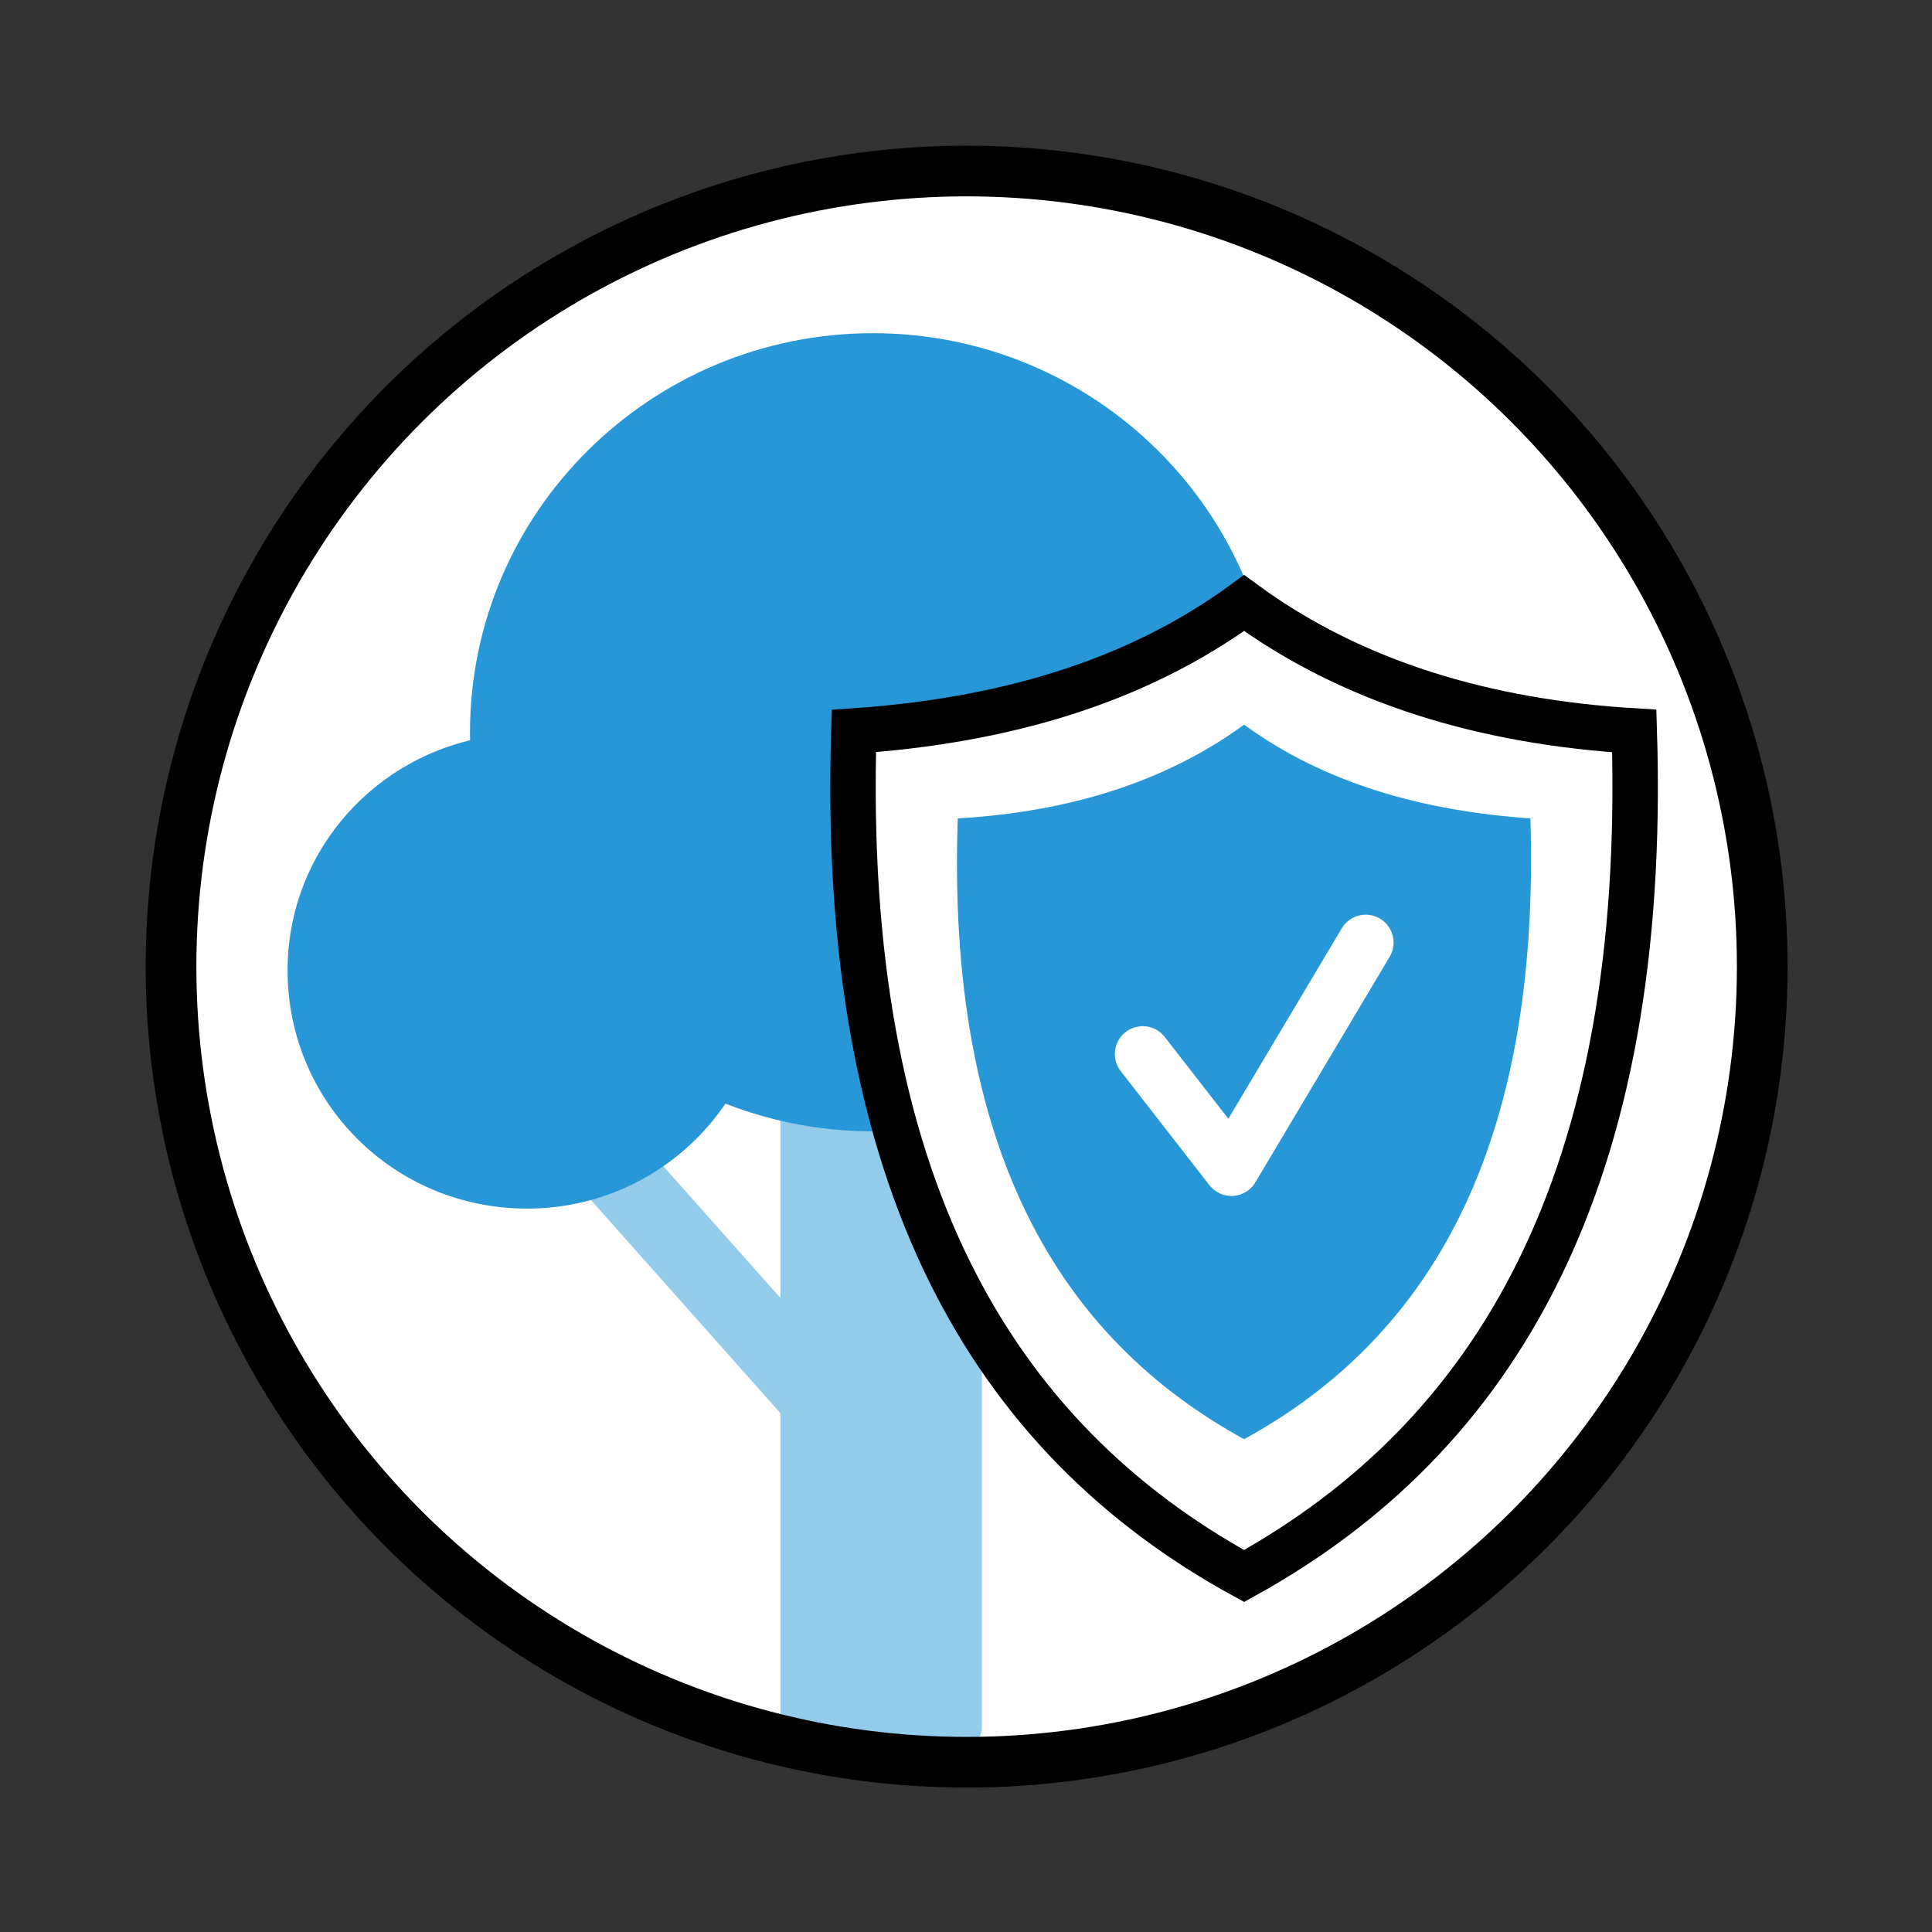
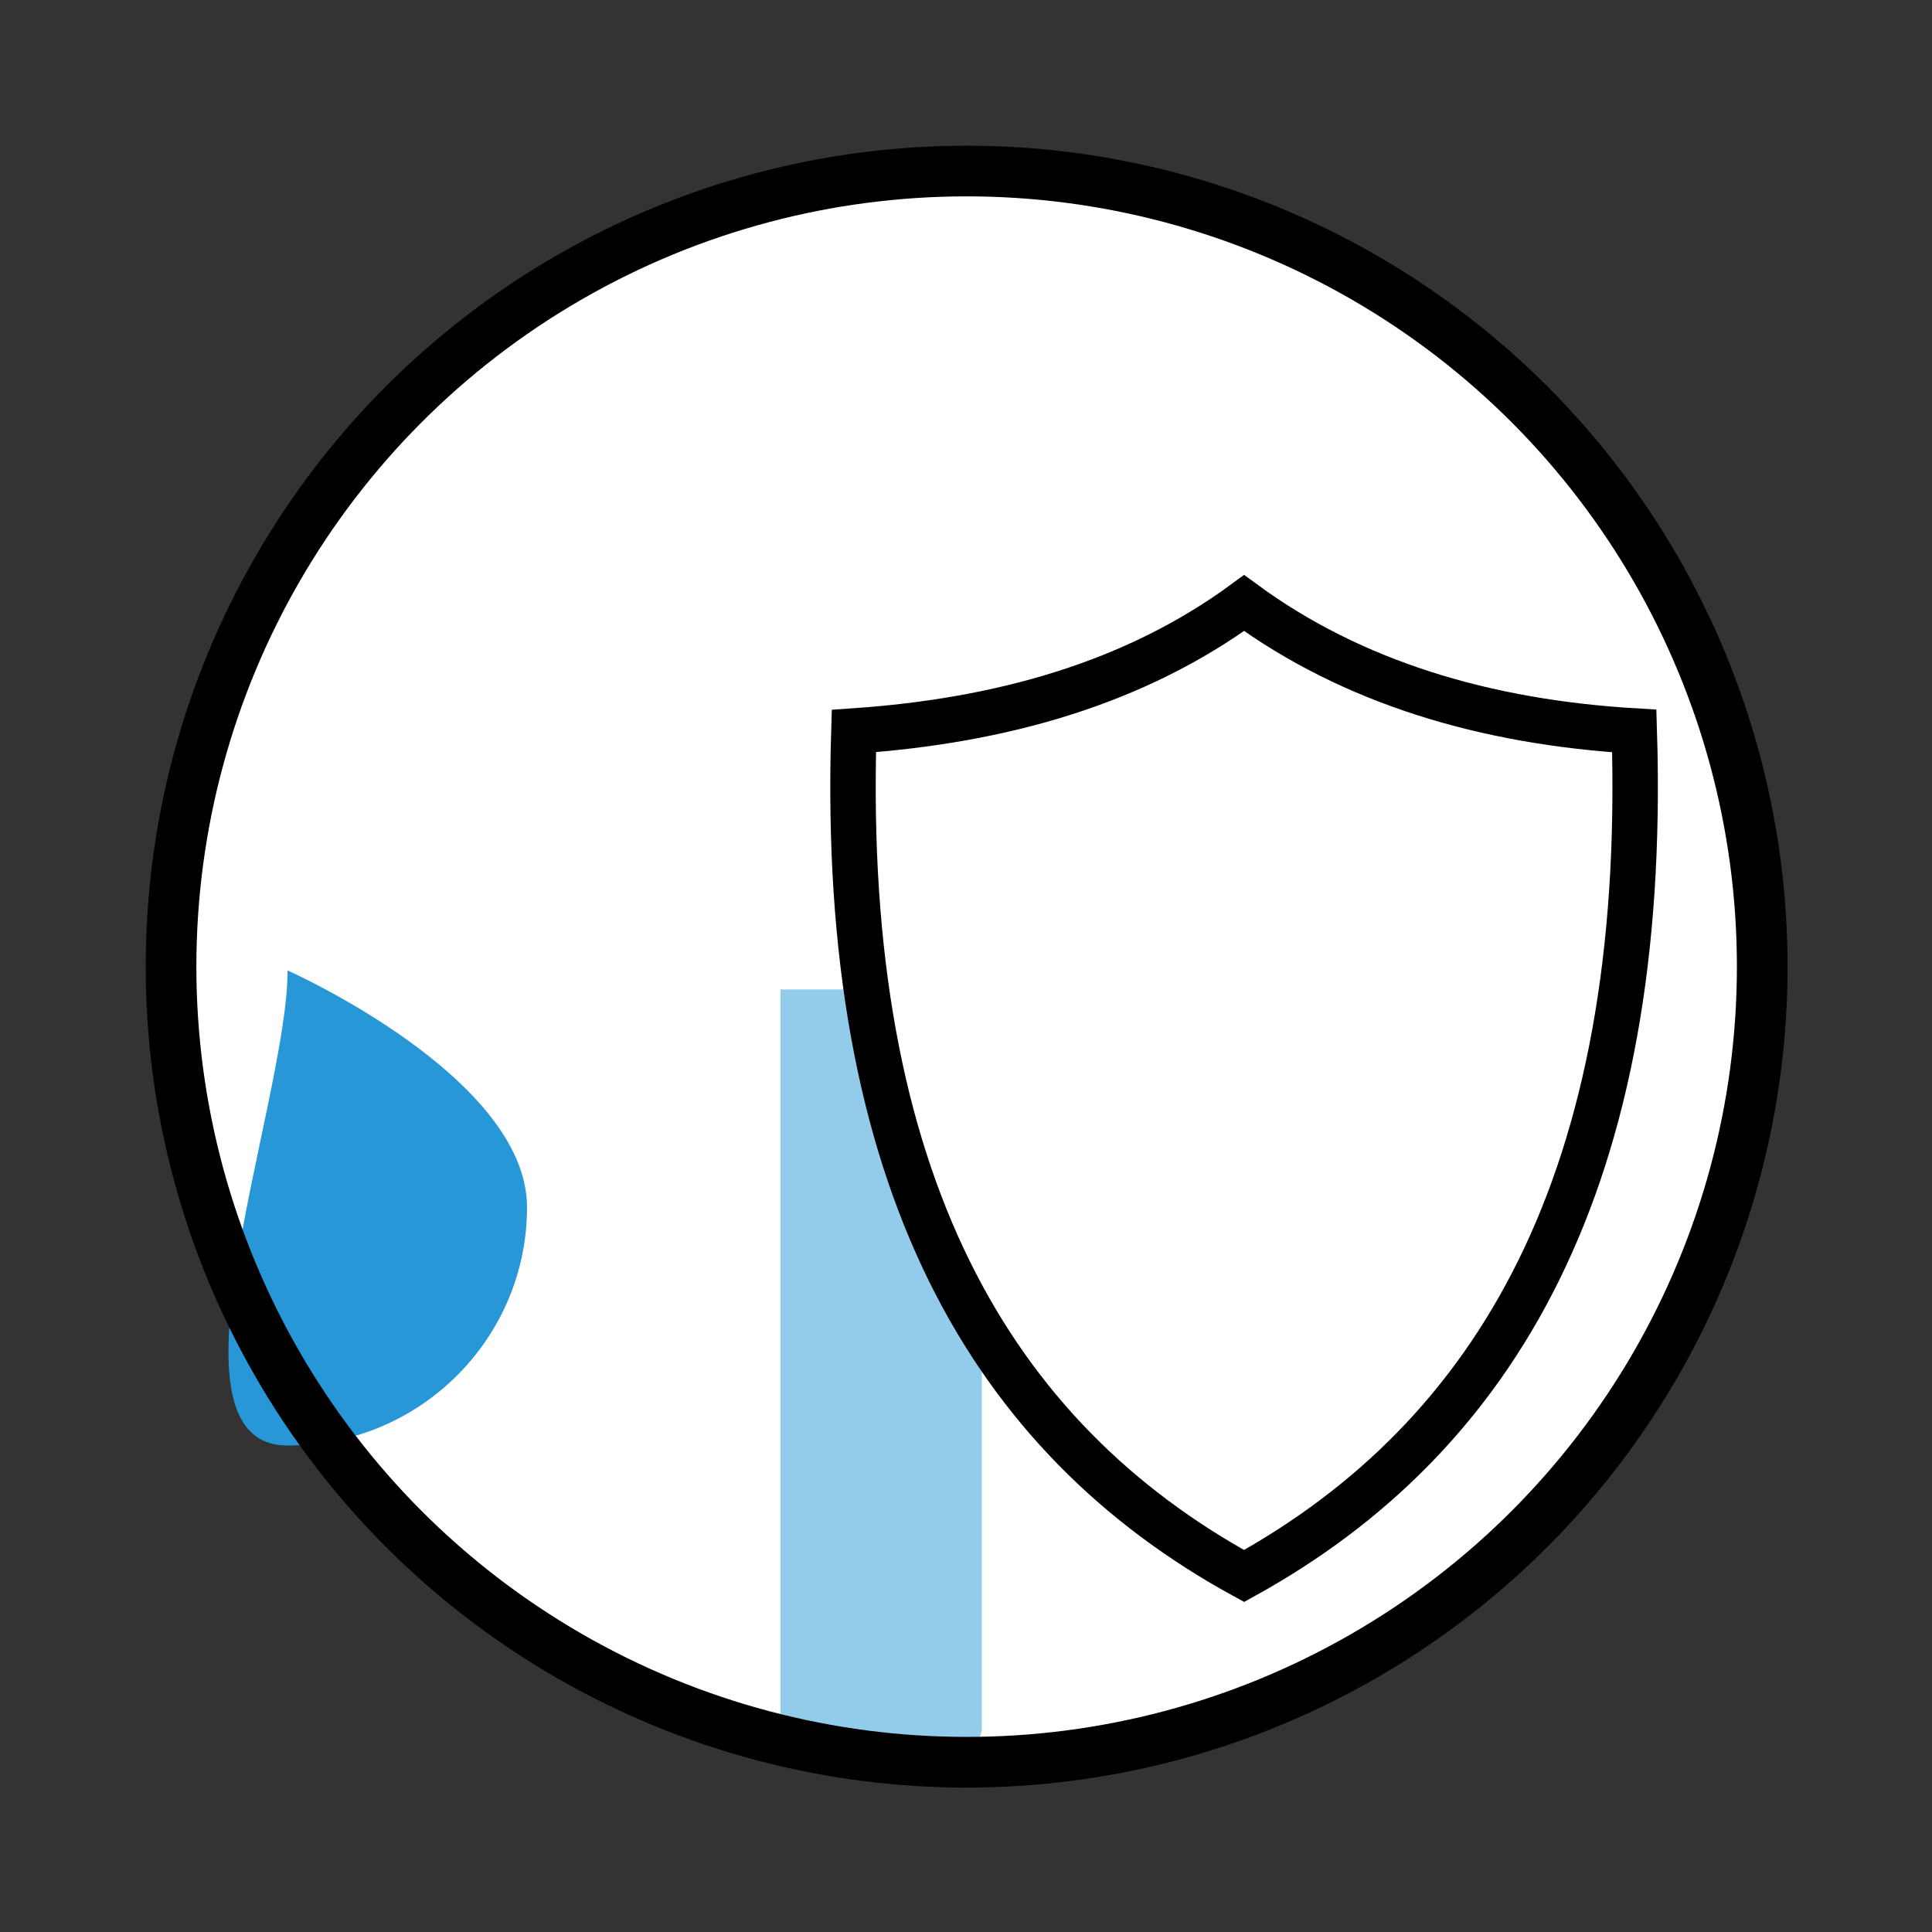
<svg xmlns="http://www.w3.org/2000/svg" version="1.1" id="Laag_2_00000159457715462015104790000005316003961419409050_" x="0px" y="0px" viewBox="0 0 152.5 152.5" style="enable-background:new 0 0 152.5 152.5;" xml:space="preserve">
  <rect x="0" y="0" width="152.5" height="152.5" fill="#333333" stroke="none" />
  <style type="text/css"> .st0{fill:#FFFFFF;} .st1{fill:none;stroke:#93CBEB;stroke-width:6.043;stroke-linecap:round;stroke-miterlimit:10;} .st2{fill:#93CBEB;} .st3{fill:#2797D7;} .st4{fill:none;stroke:#000000;stroke-width:3.586;stroke-miterlimit:10;} .st5{fill:none;stroke:#FFFFFF;stroke-width:4.399;stroke-linecap:round;stroke-linejoin:round;} .st6{fill:none;stroke:#000000;stroke-width:4;stroke-linecap:round;stroke-linejoin:round;} </style>
  <g id="Laag_1-2_00000134934739541170371610000001236604377222793113_">
    <circle class="st0" cx="76.3" cy="76.3" r="62.8" />
    <path class="st0" d="M76.3,58.9" />
  </g>
  <g id="Laag_1-2">
    <g id="Boom">
-       <line class="st1" x1="66.4" y1="112.4" x2="42.4" y2="85.4" />
      <path class="st2" d="M77.5,136.4c0,4-15.9,4-15.9,0V78.1h15.9V136.4z" />
-       <path class="st3" d="M22.7,76.6c0-10.4,8.5-18.7,18.9-18.7s18.9,8.4,18.9,18.7s-8.4,18.8-18.9,18.8S22.7,87,22.7,76.6" />
+       <path class="st3" d="M22.7,76.6s18.9,8.4,18.9,18.7s-8.4,18.8-18.9,18.8S22.7,87,22.7,76.6" />
      <path class="st3" d="M76.8,76.9C76.8,67,84.9,59,94.9,59S113,67,113,76.9s-8.1,17.9-18.1,17.9S76.8,86.8,76.8,76.9" />
-       <path class="st3" d="M37.1,57.8c0-17.4,14.3-31.5,31.8-31.5s31.8,14.1,31.8,31.5S86.4,89.3,68.9,89.3S37.1,75.2,37.1,57.8" />
      <path class="st0" d="M98.2,123.5c19.6-10.8,31.5-30.8,30.4-66c-11.6-0.7-21.9-3.8-30.4-10c-8.5,6.2-18.8,9.2-30.4,10 C66.6,92.7,78.5,112.7,98.2,123.5" />
      <path class="st4" d="M98.2,124.4c19.9-11,31.9-31.2,30.8-66.7c-11.7-0.7-22.2-3.8-30.8-10.1c-8.6,6.3-19.1,9.3-30.8,10.1 C66.3,93.3,78.3,113.5,98.2,124.4z" />
-       <path class="st3" d="M98.2,113.6c14.6-8,23.4-22.9,22.6-49c-8.6-0.6-16.3-2.8-22.6-7.4c-6.3,4.6-14,6.9-22.6,7.4 C74.7,90.7,83.6,105.6,98.2,113.6" />
      <polyline class="st5" points="90.2,83.2 97.2,92.2 107.8,74.4 " />
    </g>
  </g>
  <g id="Laag_1-2_00000113332819331357567010000012359905053456453814_">
    <circle class="st6" cx="76.3" cy="76.3" r="62.8" />
  </g>
</svg>